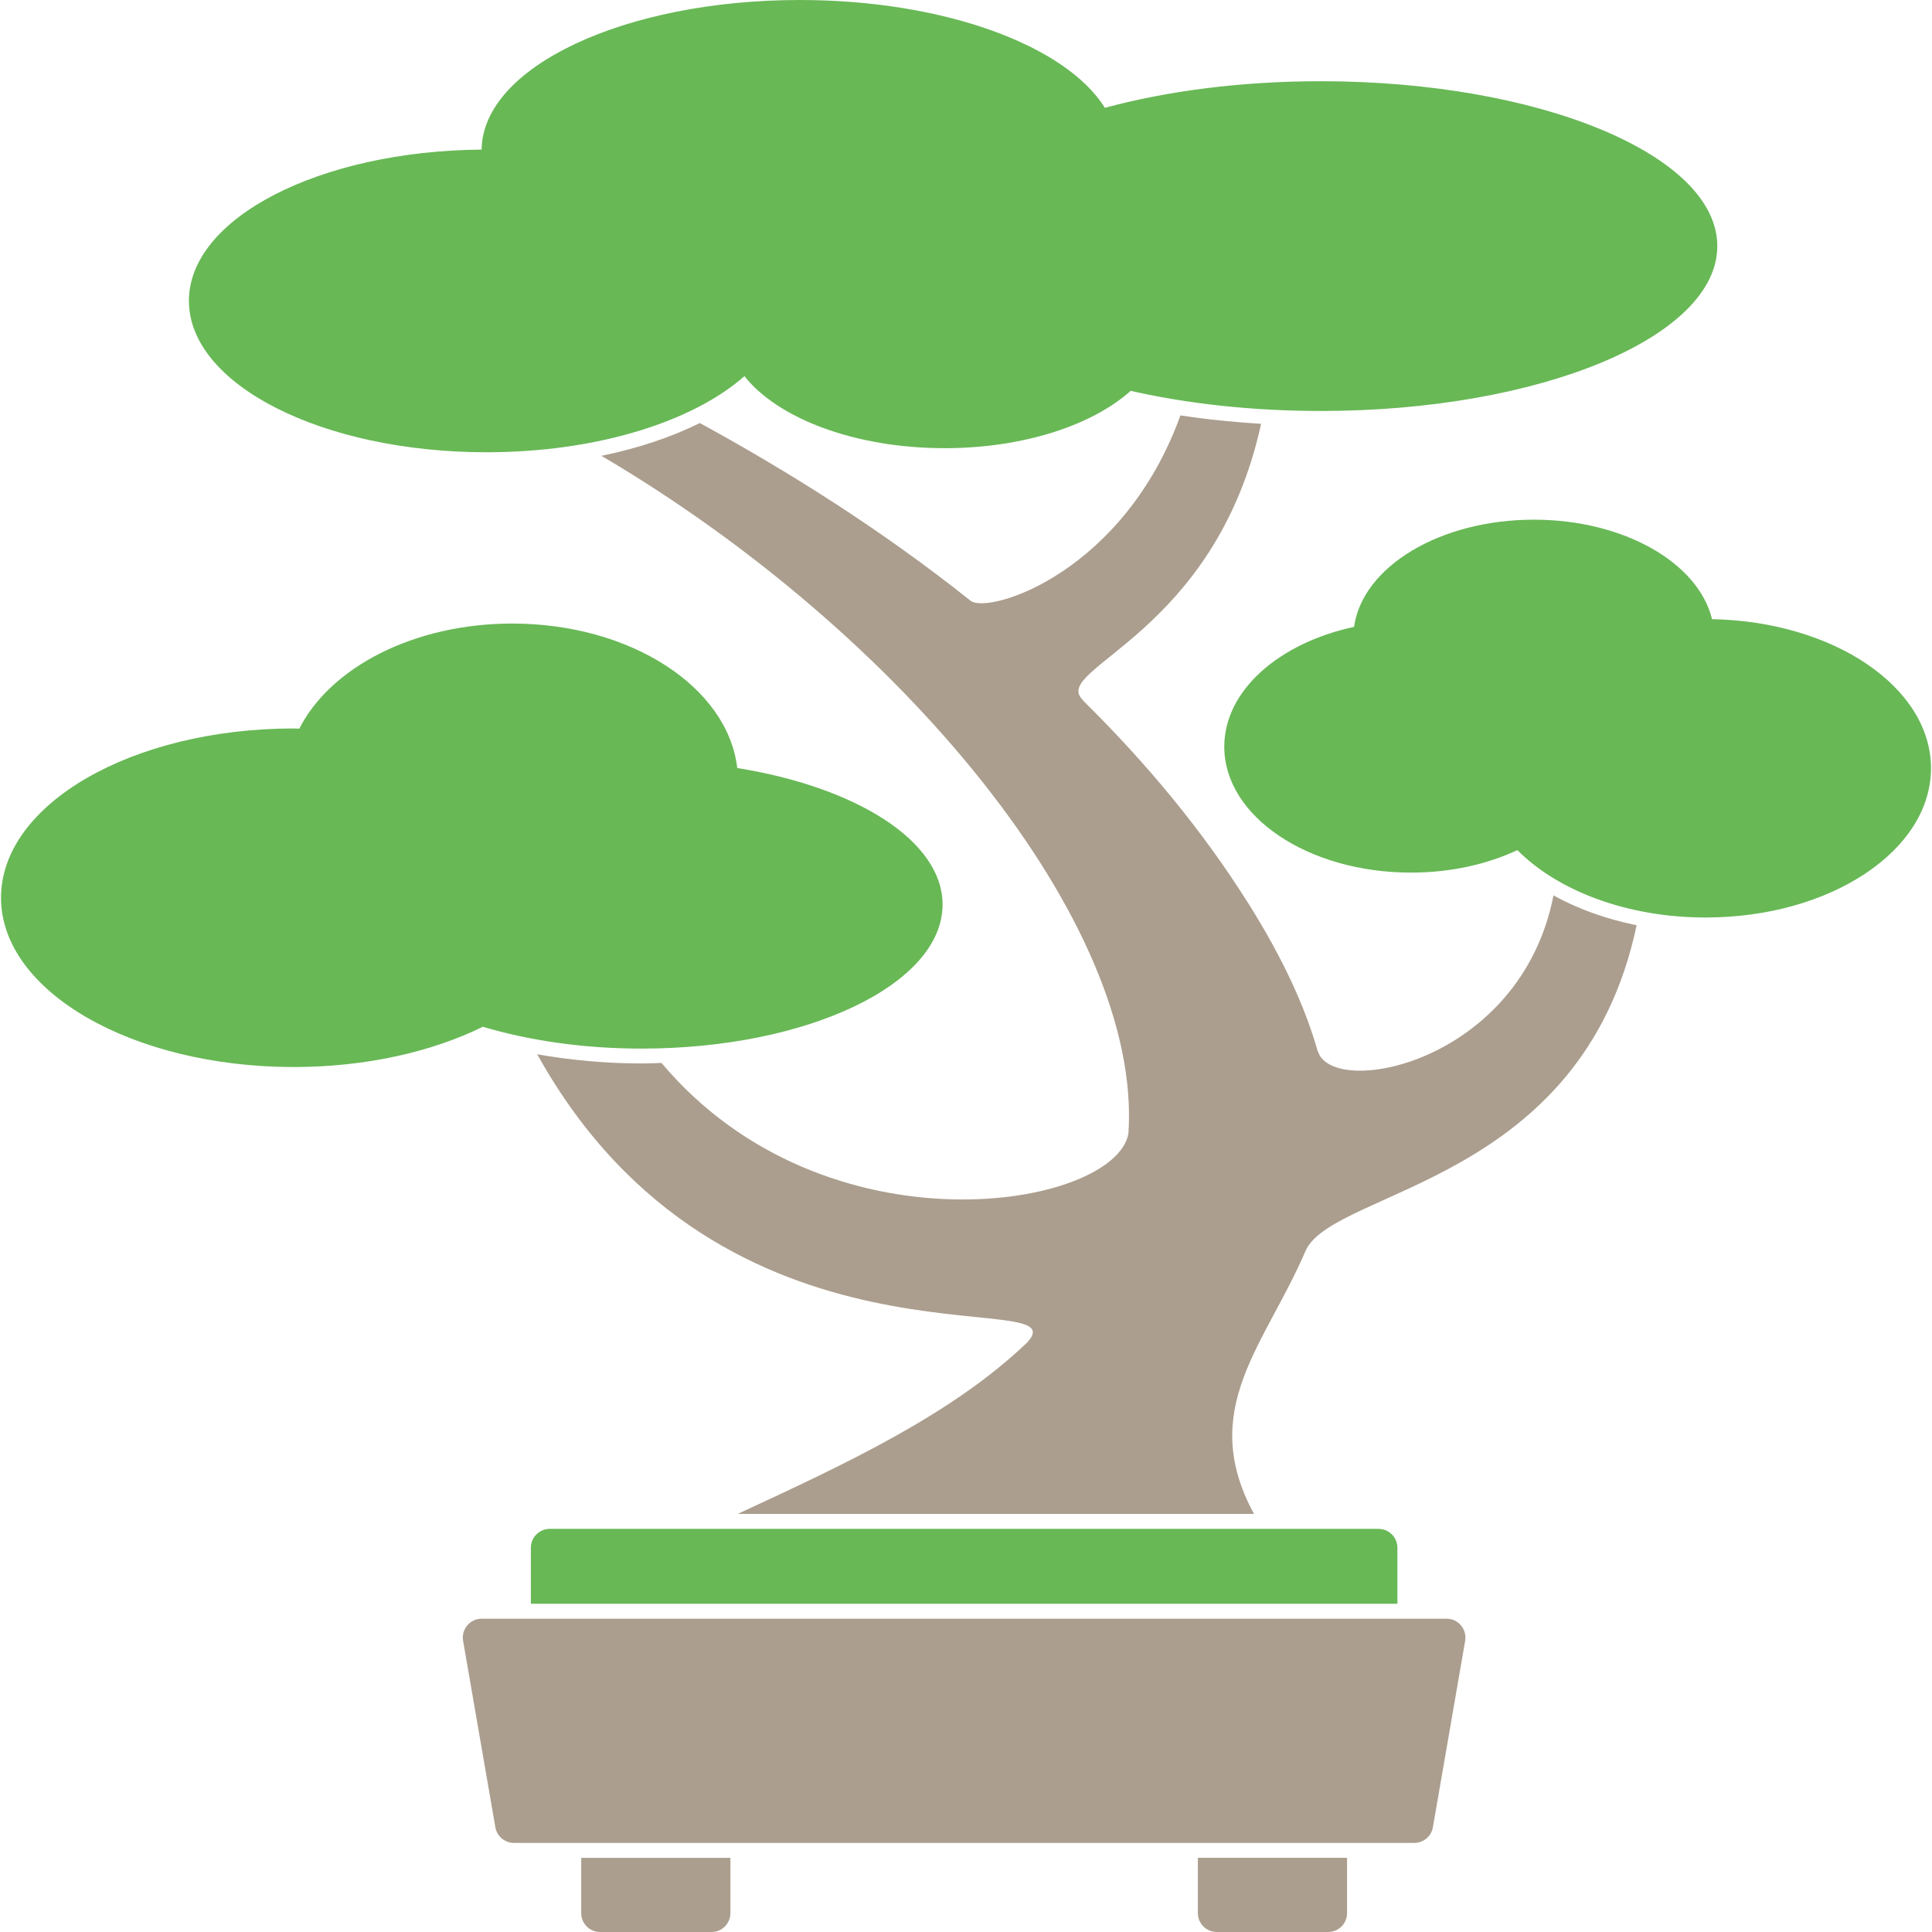
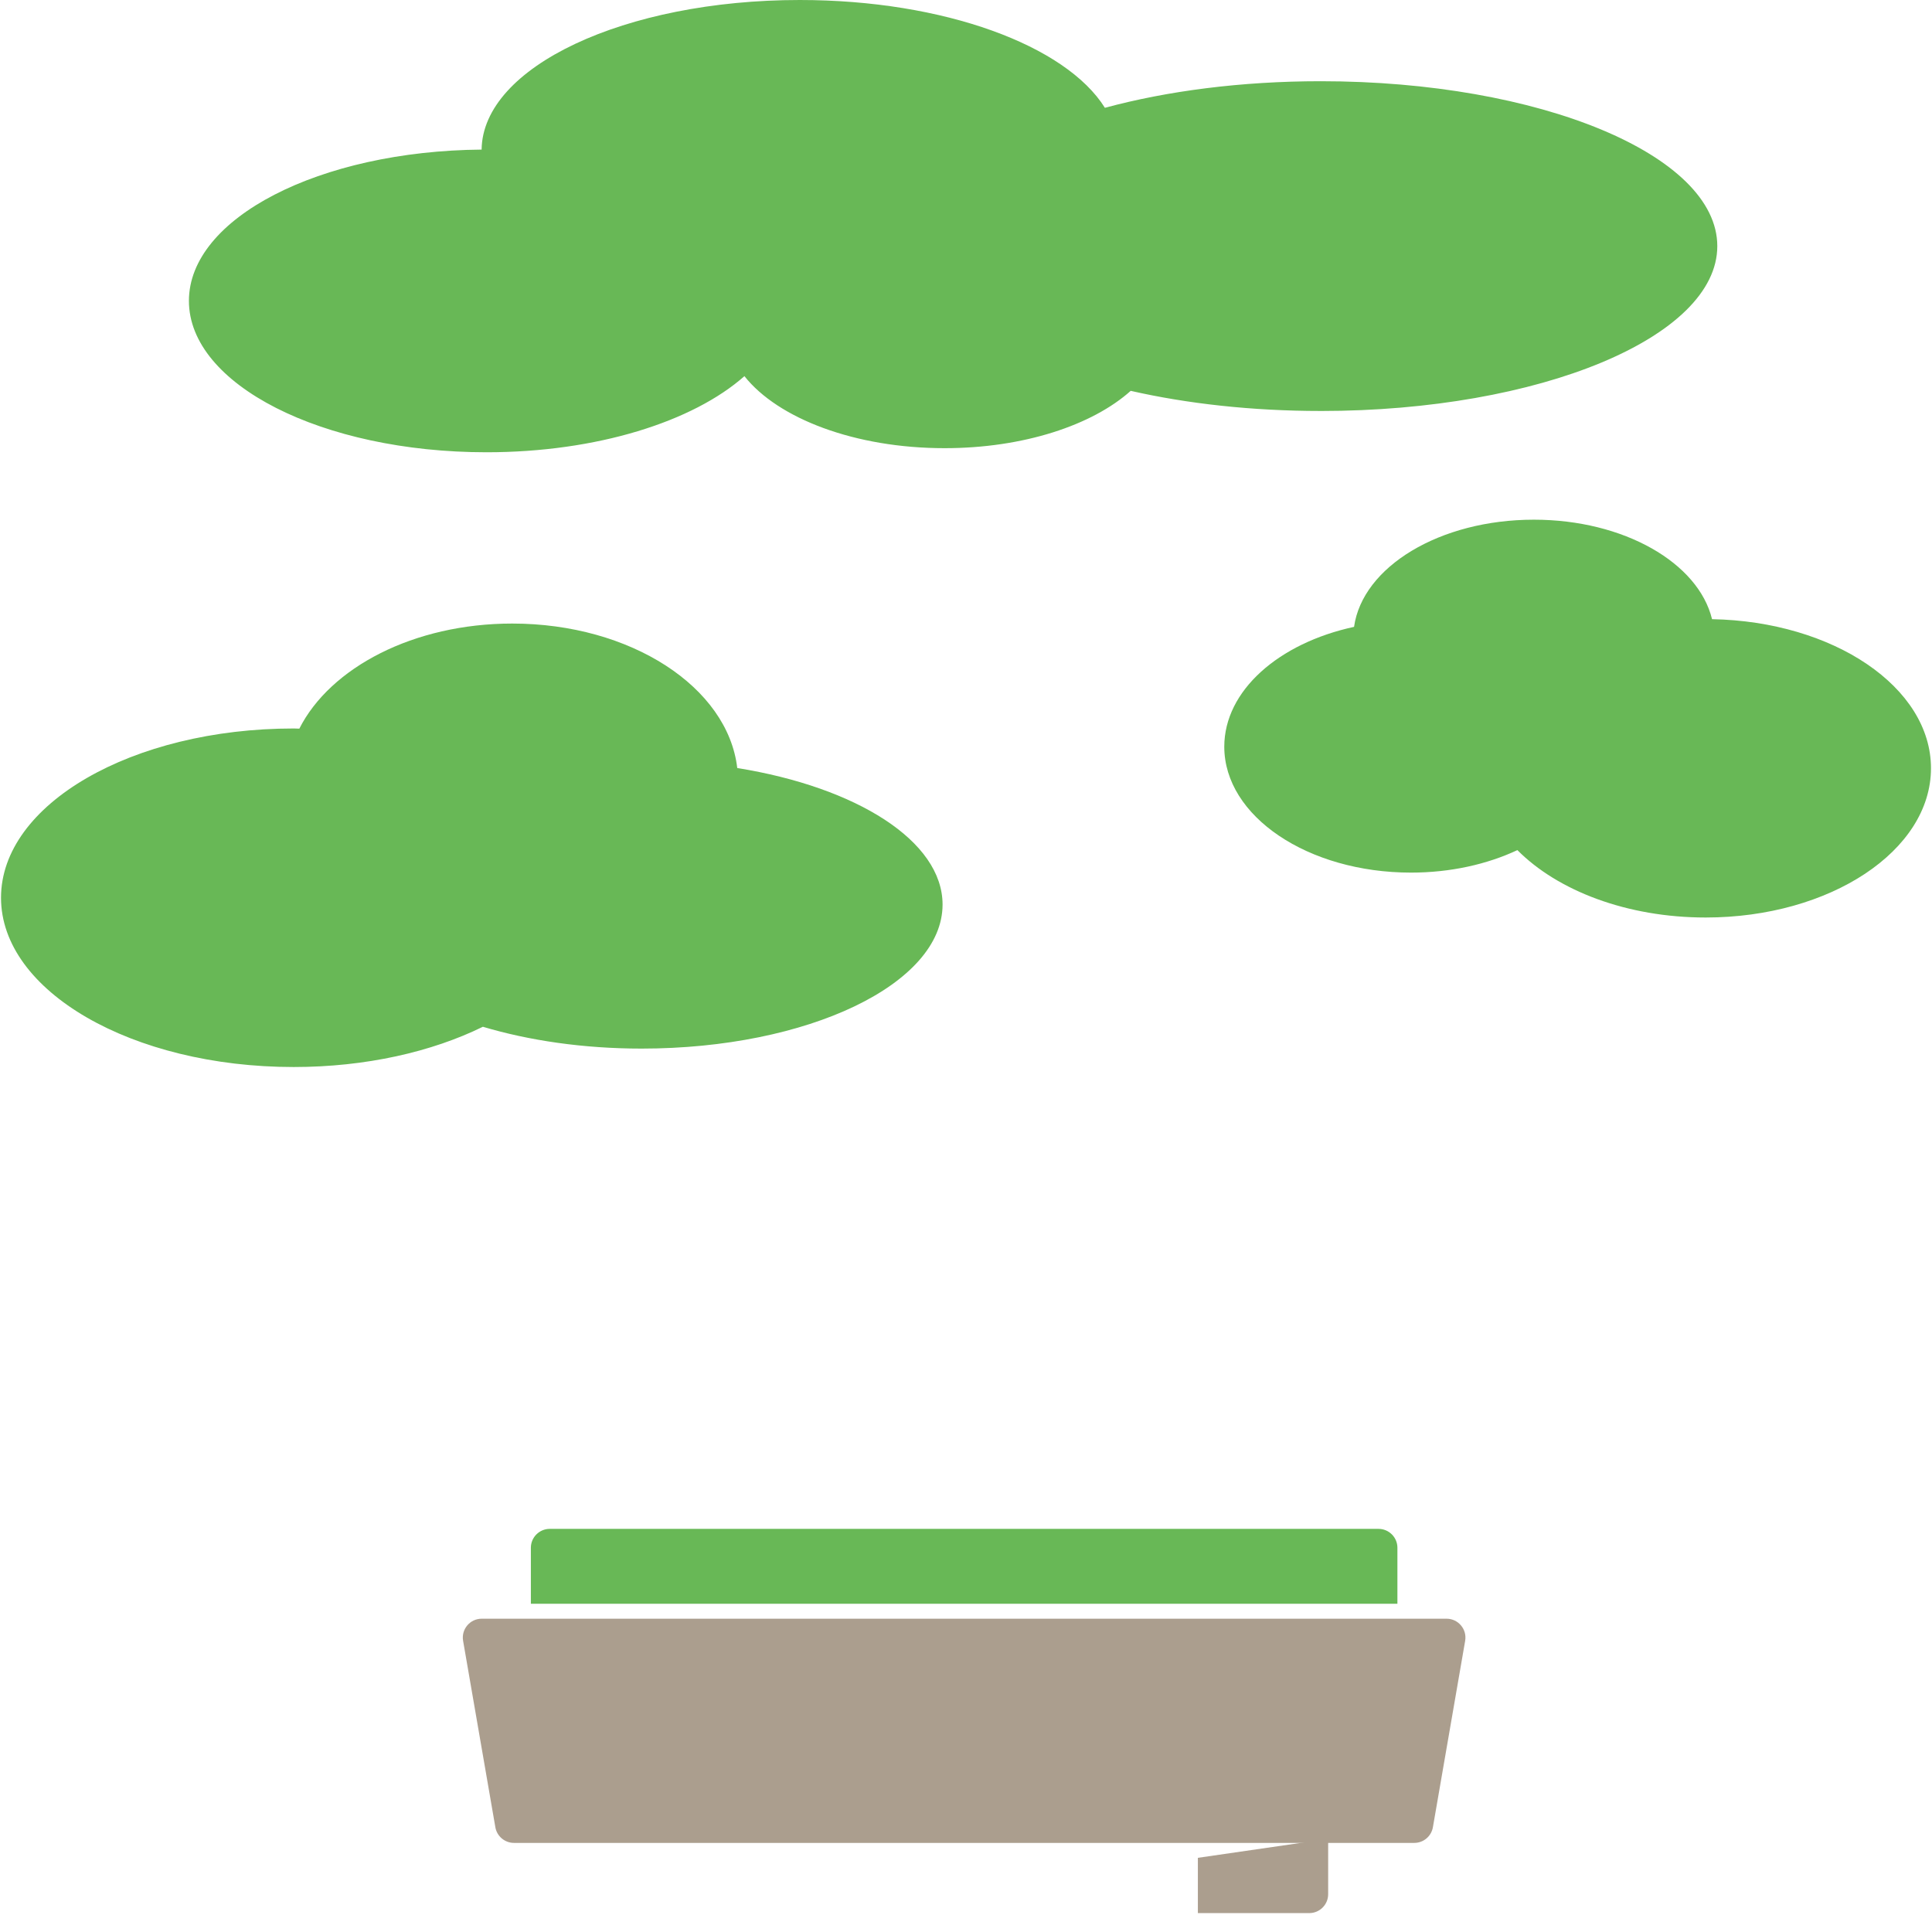
<svg xmlns="http://www.w3.org/2000/svg" version="1.1" viewBox="0 0 129.5 129.5">
  <title>Rush Lockfile Explorer</title>
  <g transform="translate(.068)">
    <g transform="translate(0,-12.722)">
      <g fill="#68b856">
        <path d="m88.458 40.27c14.682 0 26.583-4.948 26.583-11.052s-11.902-11.052-26.583-11.052c-5.337 0-10.302 0.656-14.466 1.782-2.608-4.176-10.771-7.226-20.451-7.226-11.742 0-21.262 4.484-21.327 10.027-10.863 0.09-19.619 4.591-19.619 10.14 0 5.605 8.93 10.148 19.946 10.148 7.401 0 13.847-2.056 17.289-5.102 2.248 2.84 7.408 4.828 13.419 4.828 5.286 0 9.903-1.541 12.473-3.843 3.782 0.86 8.121 1.349 12.736 1.349z" />
        <path d="m114.689 54.226c-0.916-3.778-5.906-6.67-11.944-6.67-6.309 0-11.486 3.156-12.052 7.184-5.045 1.089-8.699 4.273-8.699 8.034 0 4.66 5.604 8.438 12.517 8.438 2.652 0 5.106-0.559 7.13-1.508 2.699 2.72 7.34 4.518 12.621 4.518 8.34 0 15.102-4.48 15.102-10.006 0-5.431-6.534-9.841-14.676-9.991z" />
        <path d="m49.349 64.2c-0.634-5.419-7.138-9.682-15.082-9.682-6.598 0-12.194 2.943-14.271 7.044-0.127-0.001-0.251-0.011-0.379-0.011-10.834 2e-6 -19.617 5.08-19.617 11.346s8.783 11.346 19.617 11.346c4.839 0 9.261-1.018 12.682-2.698 3.091 0.922 6.729 1.463 10.638 1.463 11.142 0 20.174-4.323 20.174-9.656 0-4.259-5.767-7.866-13.762-9.15z" />
        <path d="m93.599 120.222v-3.754c0-0.7-0.567-1.267-1.267-1.267h-55.549c-0.7 0-1.267 0.567-1.267 1.267v3.754z" />
      </g>
      <g fill="#ab9e8e">
-         <path d="m88.292 83.264c-0.008-0.022-0.021-0.038-0.03-0.06-0.814-2.88-2.275-6.142-4.637-9.899-3.17-5.043-6.962-9.546-11.054-13.583-0.042-0.047-0.066-0.09-0.112-0.139-1.993-2.099 8.904-4.326 12.004-18.452-1.845-0.115-3.662-0.297-5.409-0.566-3.777 10.461-12.672 13.307-14.034 12.45-6.075-4.847-12.397-8.78-18.18-11.937-1.918 0.951-4.151 1.695-6.596 2.198 20.063 11.802 36.259 31.328 35.326 45.414-0.843 5-20.287 8.366-31.297-4.719-0.444 0.013-0.884 0.033-1.335 0.033-2.396 0-4.752-0.222-6.997-0.613 12.486 22.457 36.441 15.371 32.861 19.295-5.053 4.86-12.262 8.194-19.425 11.513h34.61c-3.838-7.053 0.805-11.385 3.479-17.691 1.99-4.107 18.512-4.468 22.167-21.768-2.034-0.415-3.932-1.086-5.572-2.001-2.184 11.16-14.616 13.603-15.767 10.523z" />
-         <path d="m38.89 140.956c0 0.7 0.567 1.267 1.267 1.267h7.466c0.7 0 1.267-0.567 1.267-1.267v-3.705h-10z" />
        <path d="m32.222 121.222h64.67c0.786 0 1.382 0.708 1.248 1.483l-2.162 12.494c-0.105 0.607-0.632 1.051-1.248 1.051h-60.347c-0.616 0-1.143-0.444-1.248-1.051l-2.162-12.494c-0.134-0.775 0.462-1.483 1.248-1.483z" />
-         <path d="m80.224 137.25v3.705c0 0.7 0.567 1.267 1.267 1.267h7.466c0.7 0 1.267-0.567 1.267-1.267v-3.705z" />
+         <path d="m80.224 137.25v3.705h7.466c0.7 0 1.267-0.567 1.267-1.267v-3.705z" />
      </g>
    </g>
  </g>
</svg>